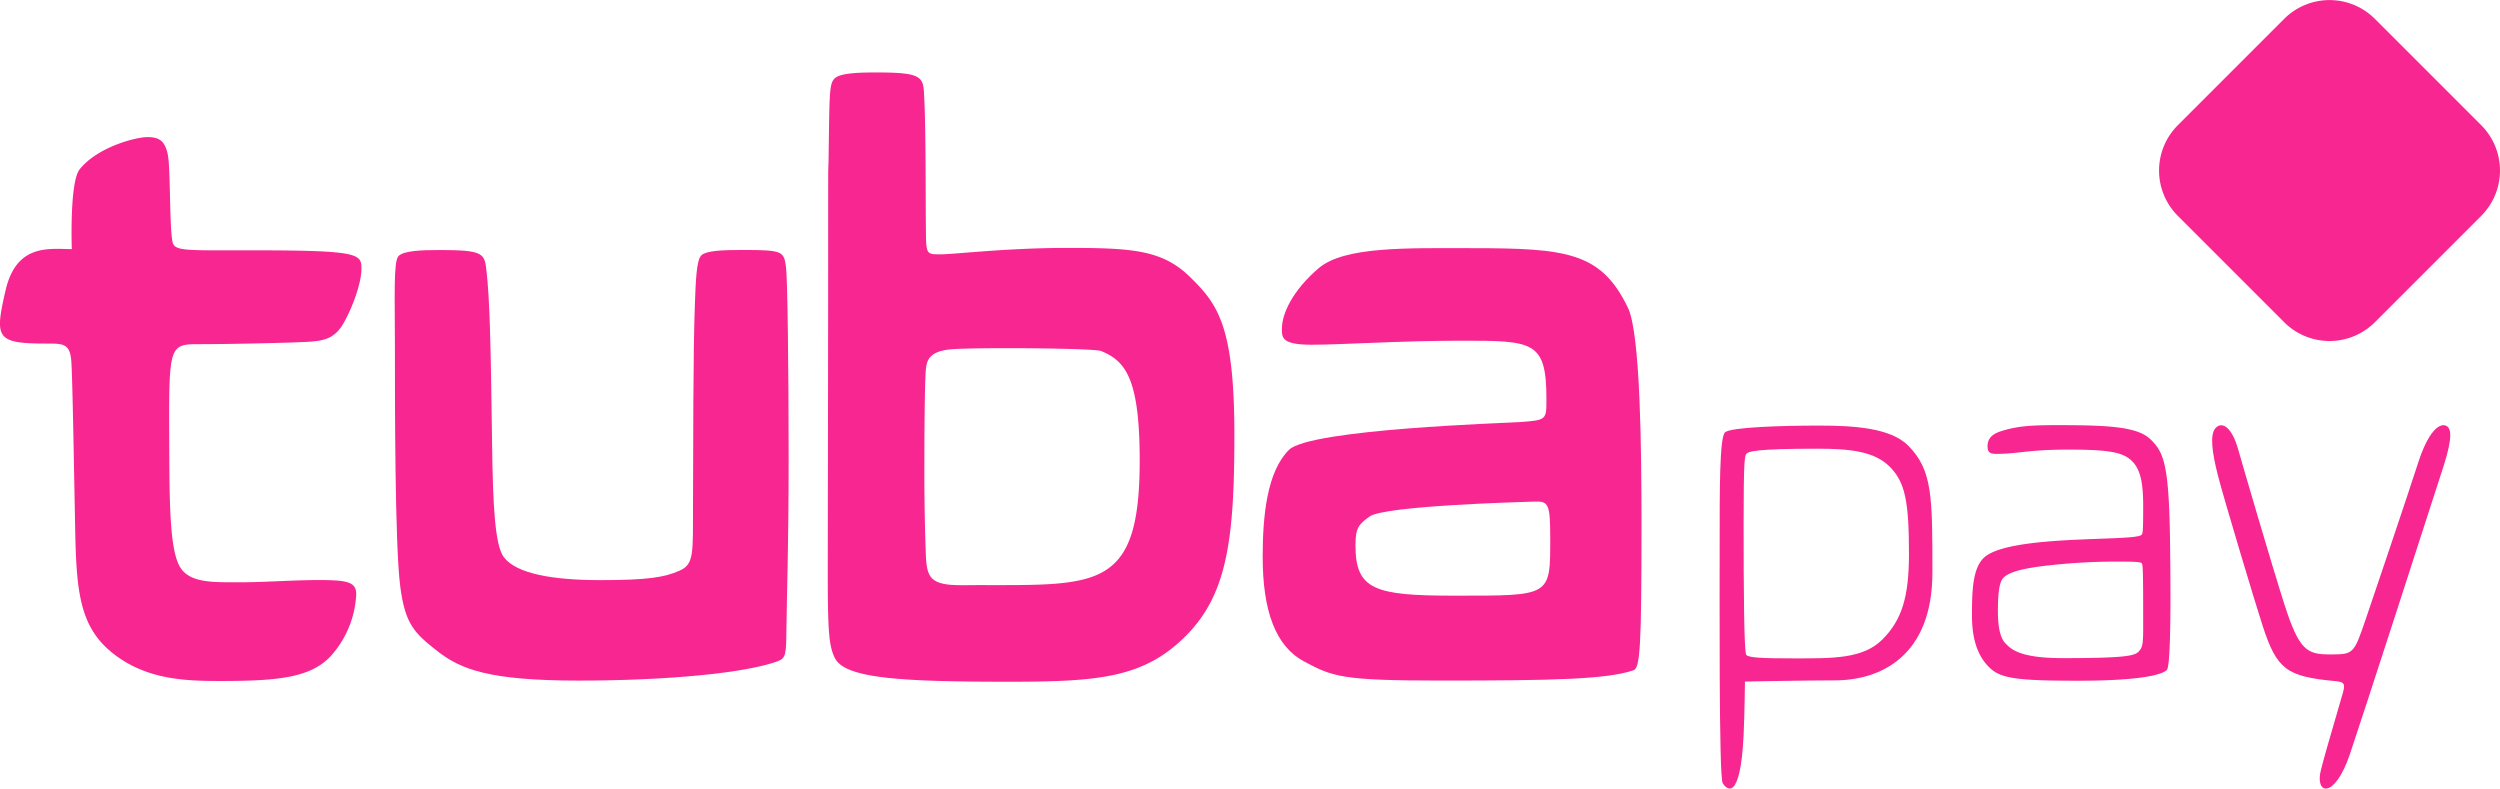
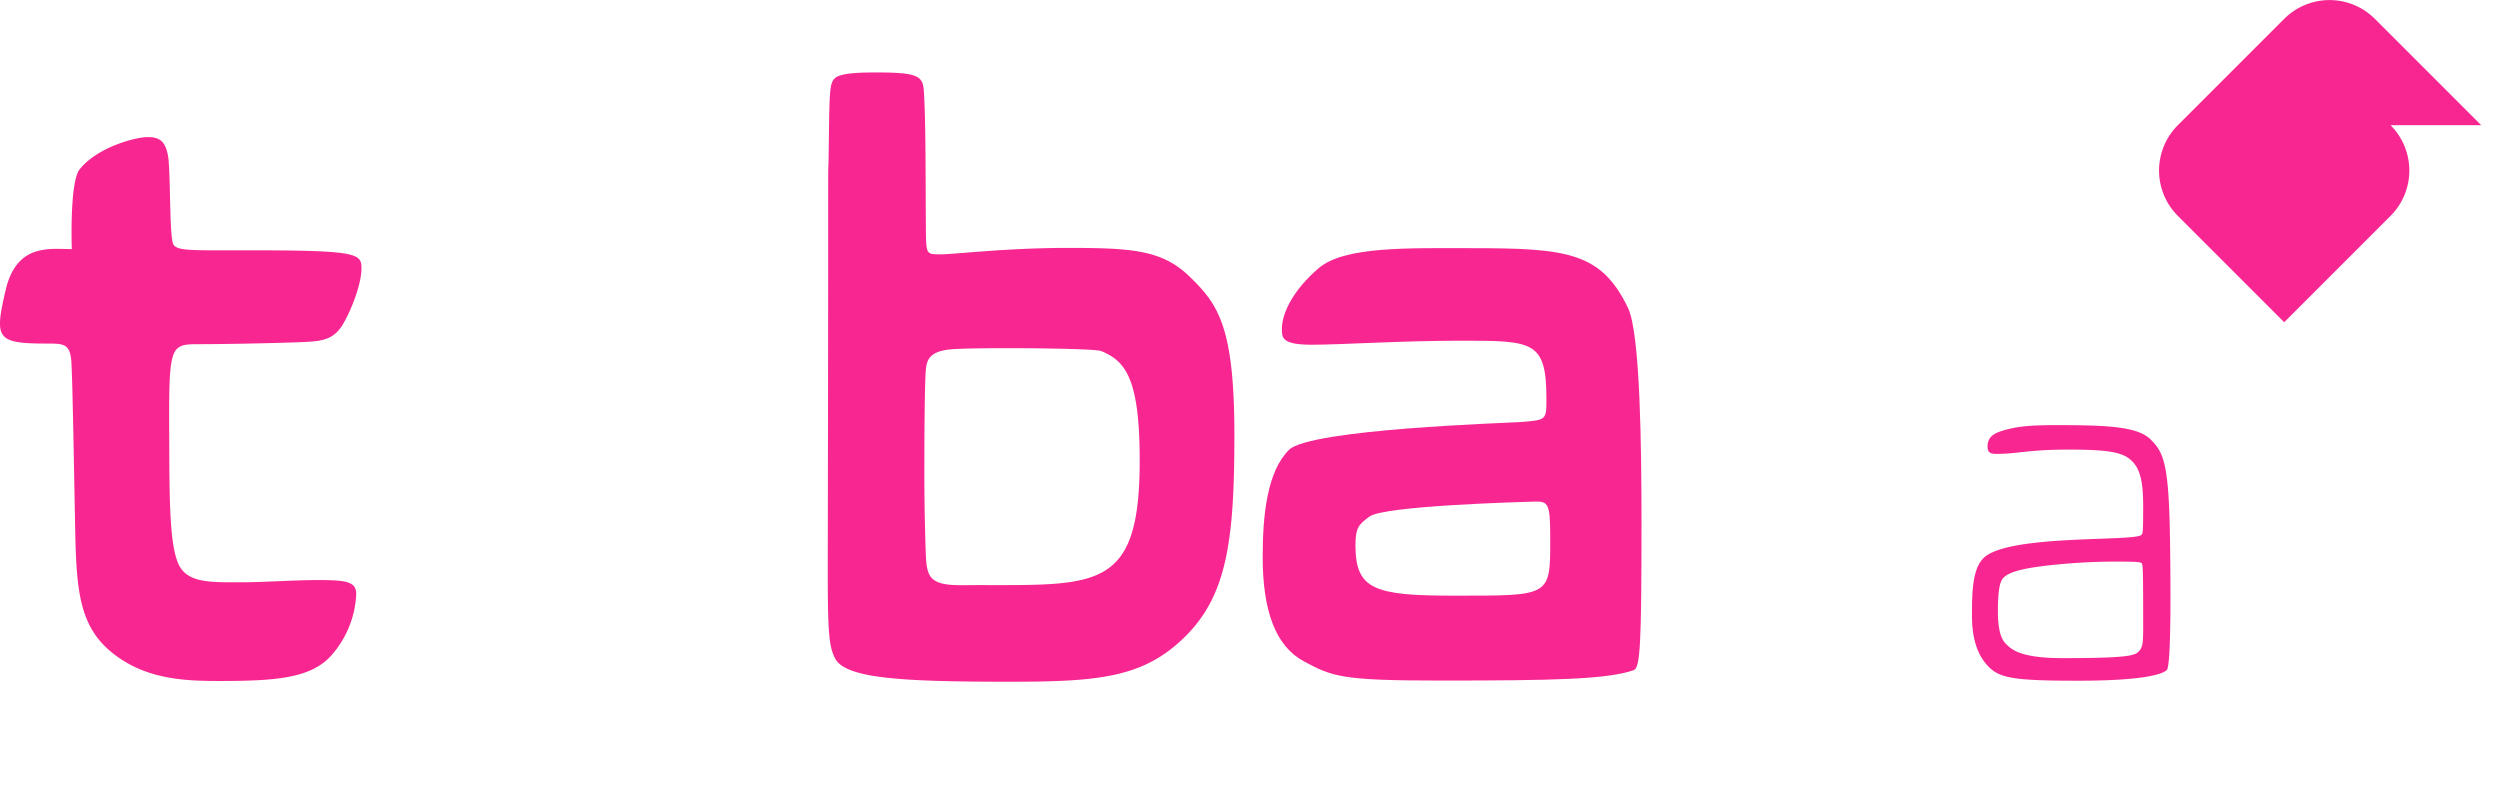
<svg xmlns="http://www.w3.org/2000/svg" fill="#f82691" id="tubapay-logo" viewBox="0 0 775.69 244.68" width="100%" height="100%" version="1.1">
  <path class="cls-1" d="M61.71 106.79c9.69 0 29.32-.44 34.13-.75s8.06-1.06 10.75-5.75 5.56-12.37 5.56-16.94-.75-5.68-33.62-5.68c-19.13 0-23.32.25-24.69-1.75S53 52.67 52.09 48.1s-2.81-5.56-6.38-5.56-15.48 3.08-21 10c-3.18 4-2.43 24.75-2.43 24.75-6.88 0-17.19-1.87-20.57 12.88s-3 16.43 12.69 16.43c5.25 0 7.38-.06 7.75 5.75s.81 33.13 1.19 52.44 1.56 30 11.87 38.06 22.38 8.44 33 8.44c17.13 0 27.94-.81 34.32-7.62a30.78 30.78 0 0 0 8-19.32c0-3.75-2.75-4.37-11.44-4.37s-16.5.69-24.69.69-15.19.25-18.31-4.38-3.5-17-3.56-35.06c-.13-33.94-.53-34.44 9.18-34.44z" />
-   <path class="cls-1" d="M230.61 77.56c-6.72 0-11.46.21-13 1.67s-1.74 8.13-2 15c-.58 15.33-.5 45.75-.58 61.5s.5 19.25-4.17 21.33-9.92 2.94-24.58 2.94-26-1.95-29.92-7.08c-2.83-3.67-3.42-16.42-3.67-34.67-.41-30.17-.66-45.33-1.83-55-.57-4.69-1.43-5.67-14.37-5.67-5.83 0-11.33.2-12.88 1.92s-1.08 12.48-1.08 28.17c0 17.66 0 61.58 1.66 74.33 1.53 11.67 4.34 14.42 11.59 20.08s16.16 9.09 43.75 9.09 51.83-2.34 61.75-6c2.69-1 2.66-2.25 2.75-11.25s.66-24.09.66-51.59-.33-56.33-.83-59.66c-.69-4.67-1-5.11-13.25-5.11z" />
  <path class="cls-1" d="M369.21 85.92c-8.56-8.38-17.93-9-37.87-9-19.75 0-35.94 2.11-40.13 2-3.75-.07-3.87-.13-3.93-7.88-.13-15.87 0-32.94-.63-42.81-.3-4.71-1.93-5.75-14.87-5.75-5.83 0-11.28.24-12.88 1.92-1.75 1.83-1.5 5.2-1.87 29 0 0-.07-15.93-.07 22.38s-.12 85.12-.12 103.12.5 21.82 2.19 25.25c3.07 6.27 19.78 7.38 54.06 7.38 28 0 41.87-1.25 54.81-14.19s15.1-30.17 15.1-62.49c0-33.85-5.22-40.56-13.79-48.93zM304 181.54c-6.88 0-12.54.5-15-2.31-1.32-1.5-1.62-4-1.75-7.5a697.47 697.47 0 0 1-.44-27.44c0-15.12.19-27.69.5-30s.87-5.19 7.37-5.87 44.75-.44 47 .5c7.37 3.06 11.94 8.2 11.94 33.87.03 40.08-12.77 38.75-49.62 38.75z" />
  <path class="cls-1" d="M456.48 77c-19.44 0-39.34-.63-47.33 6.21s-11.41 14-11.41 18.83c0 2.75 0 4.92 9.25 4.92s27.83-1.25 46.24-1.25c22.45 0 26.59 0 26.59 18.08 0 6.58 0 6.55-8.21 7.17-3.76.28-65.14 2.15-71.67 8.62-6.87 6.81-8.16 20.58-8.16 33.21 0 16.78 4 27.74 12.87 32.46s11.63 5.91 42.21 5.91c35.42 0 51.63-.37 60-3.2 2.08-.71 2.46-8 2.46-45.55 0-22.7-.34-58.79-4.17-66.83C496.84 78.23 486.19 77 456.48 77zM451 184.82c-24.57 0-30.43-1.9-30.43-15.62 0-5.44 1-6.5 4.37-8.94 4.64-3.35 46.88-4.5 51.19-4.63s4.87.63 4.87 11.37c0 18.2.34 17.82-30 17.82z" />
-   <path class="cls-1" d="M564.4 132.05c-10.83 0-27.52.44-29.2 2.13s-1.63 18.37-1.63 34-.25 72.67.92 74.75S540 249 541 228.1c.33-7.26.41-16.63.41-16.63s18.61-.37 27.92-.37c14 0 30.25-7.38 30.25-33.44 0-23.5.06-31.81-7.56-39.44-5.48-5.47-16.85-6.17-27.62-6.17zm19.67 66.36c-6 6-15.25 5.87-27.19 5.87-10 0-14.37-.18-15.06-1.1S541 183 541 162.47s.35-21.14.95-21.75 2.8-1.5 21.8-1.5c10.12 0 17.75.75 22.56 5.56s6 10.69 6 27.32c-.05 12.9-2.08 20.15-8.24 26.31z" />
  <path class="cls-1" d="M667.44 136.5c-4-4.05-12.54-4.59-29.25-4.59-8.67 0-12.79.38-17.67 2-2.61.9-3.83 2.34-3.83 4.55 0 1.79.63 2.37 2.75 2.37 6.79 0 9.67-1.33 22.42-1.33s17 .87 19.71 3.62 3.41 7.09 3.41 14c0 8.09-.12 8.42-.54 8.84-2.17 2.16-41.5-.25-49 7.2-3.44 3.44-3.58 10.46-3.58 17.88s1.83 12.54 5.33 16 8.42 4.17 27.59 4.17 26-1.81 27.54-3.34 1.08-33.2 1-39.41c-.32-24.09-1.84-27.92-5.88-31.96zm-4 65.79c-1.35 1.35-5.58 1.91-23.54 1.91-13.5 0-16-2.93-17.58-4.5s-2.42-4.7-2.42-10.12.43-8.9 1.62-10.21c1.68-1.84 5.94-3.07 14.67-4a187 187 0 0 1 20.5-1.12c5.67 0 7.44.1 7.83.5s.46 2.54.46 19.25c.02 6-.18 6.93-1.54 8.29z" />
-   <path class="cls-1" d="M758.87 132.06c-2-.76-5.41 1.61-8.68 11.84-2.82 8.81-14.33 42.9-16.25 48.48-3.61 10.54-3.72 10.67-10.91 10.67s-9.59-1.11-14.17-15.33c-3.92-12.17-13.17-43.91-14.42-48.32-1.94-6.88-4.92-8.69-6.91-6.69s-1.15 7.7.58 14.6c1.67 6.67 11.85 40.54 14 47.07 4.36 13.28 7.36 15.53 22.17 16.92 2.78.26 3.58.55 2.66 3.67-5.33 18.16-6 20.77-6.78 23.81-2.06 7.68 4.08 9.5 8.92-4.66 3.16-9.26 26.66-81.82 29.2-89.81 2.66-8.41 2.4-11.55.59-12.25z" />
-   <path class="cls-1" d="M769.86 38.85l-33-33a19.89 19.89 0 0 0-28.13 0l-33 33a19.89 19.89 0 0 0 0 28.13l33 33a19.89 19.89 0 0 0 28.13 0l33-33a19.89 19.89 0 0 0 0-28.13z" />
+   <path class="cls-1" d="M769.86 38.85l-33-33a19.89 19.89 0 0 0-28.13 0l-33 33a19.89 19.89 0 0 0 0 28.13l33 33l33-33a19.89 19.89 0 0 0 0-28.13z" />
</svg>